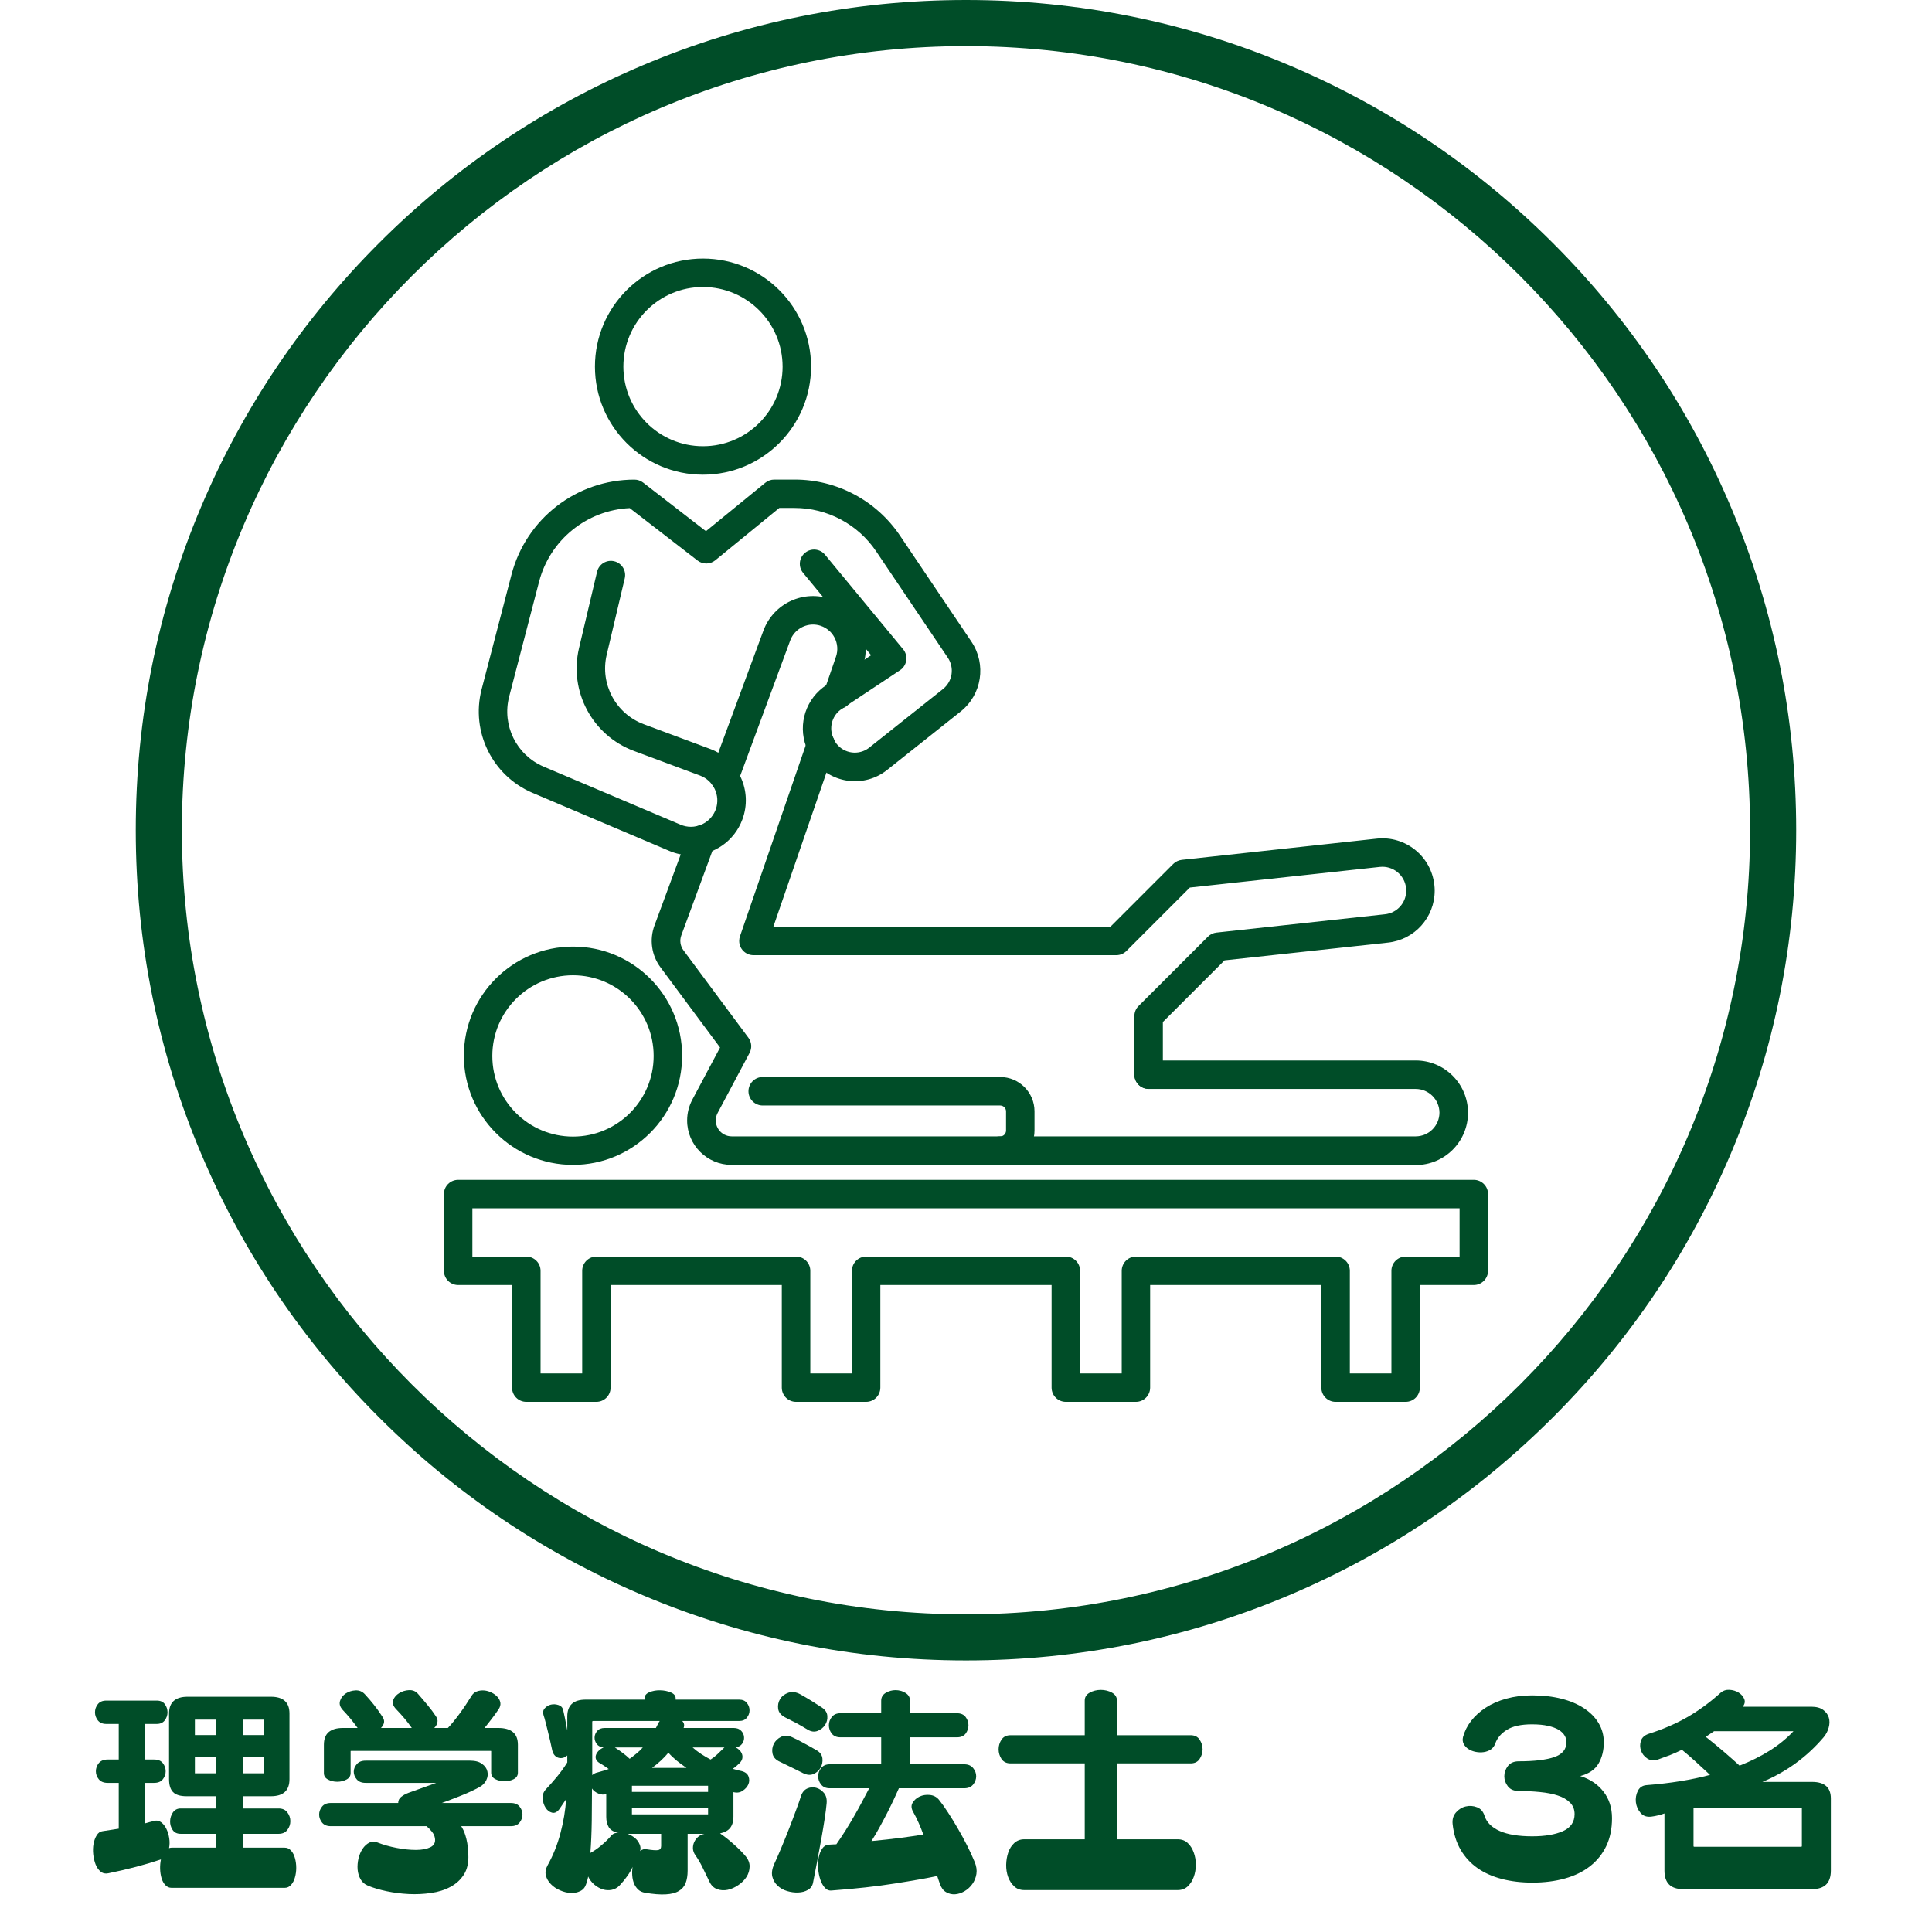
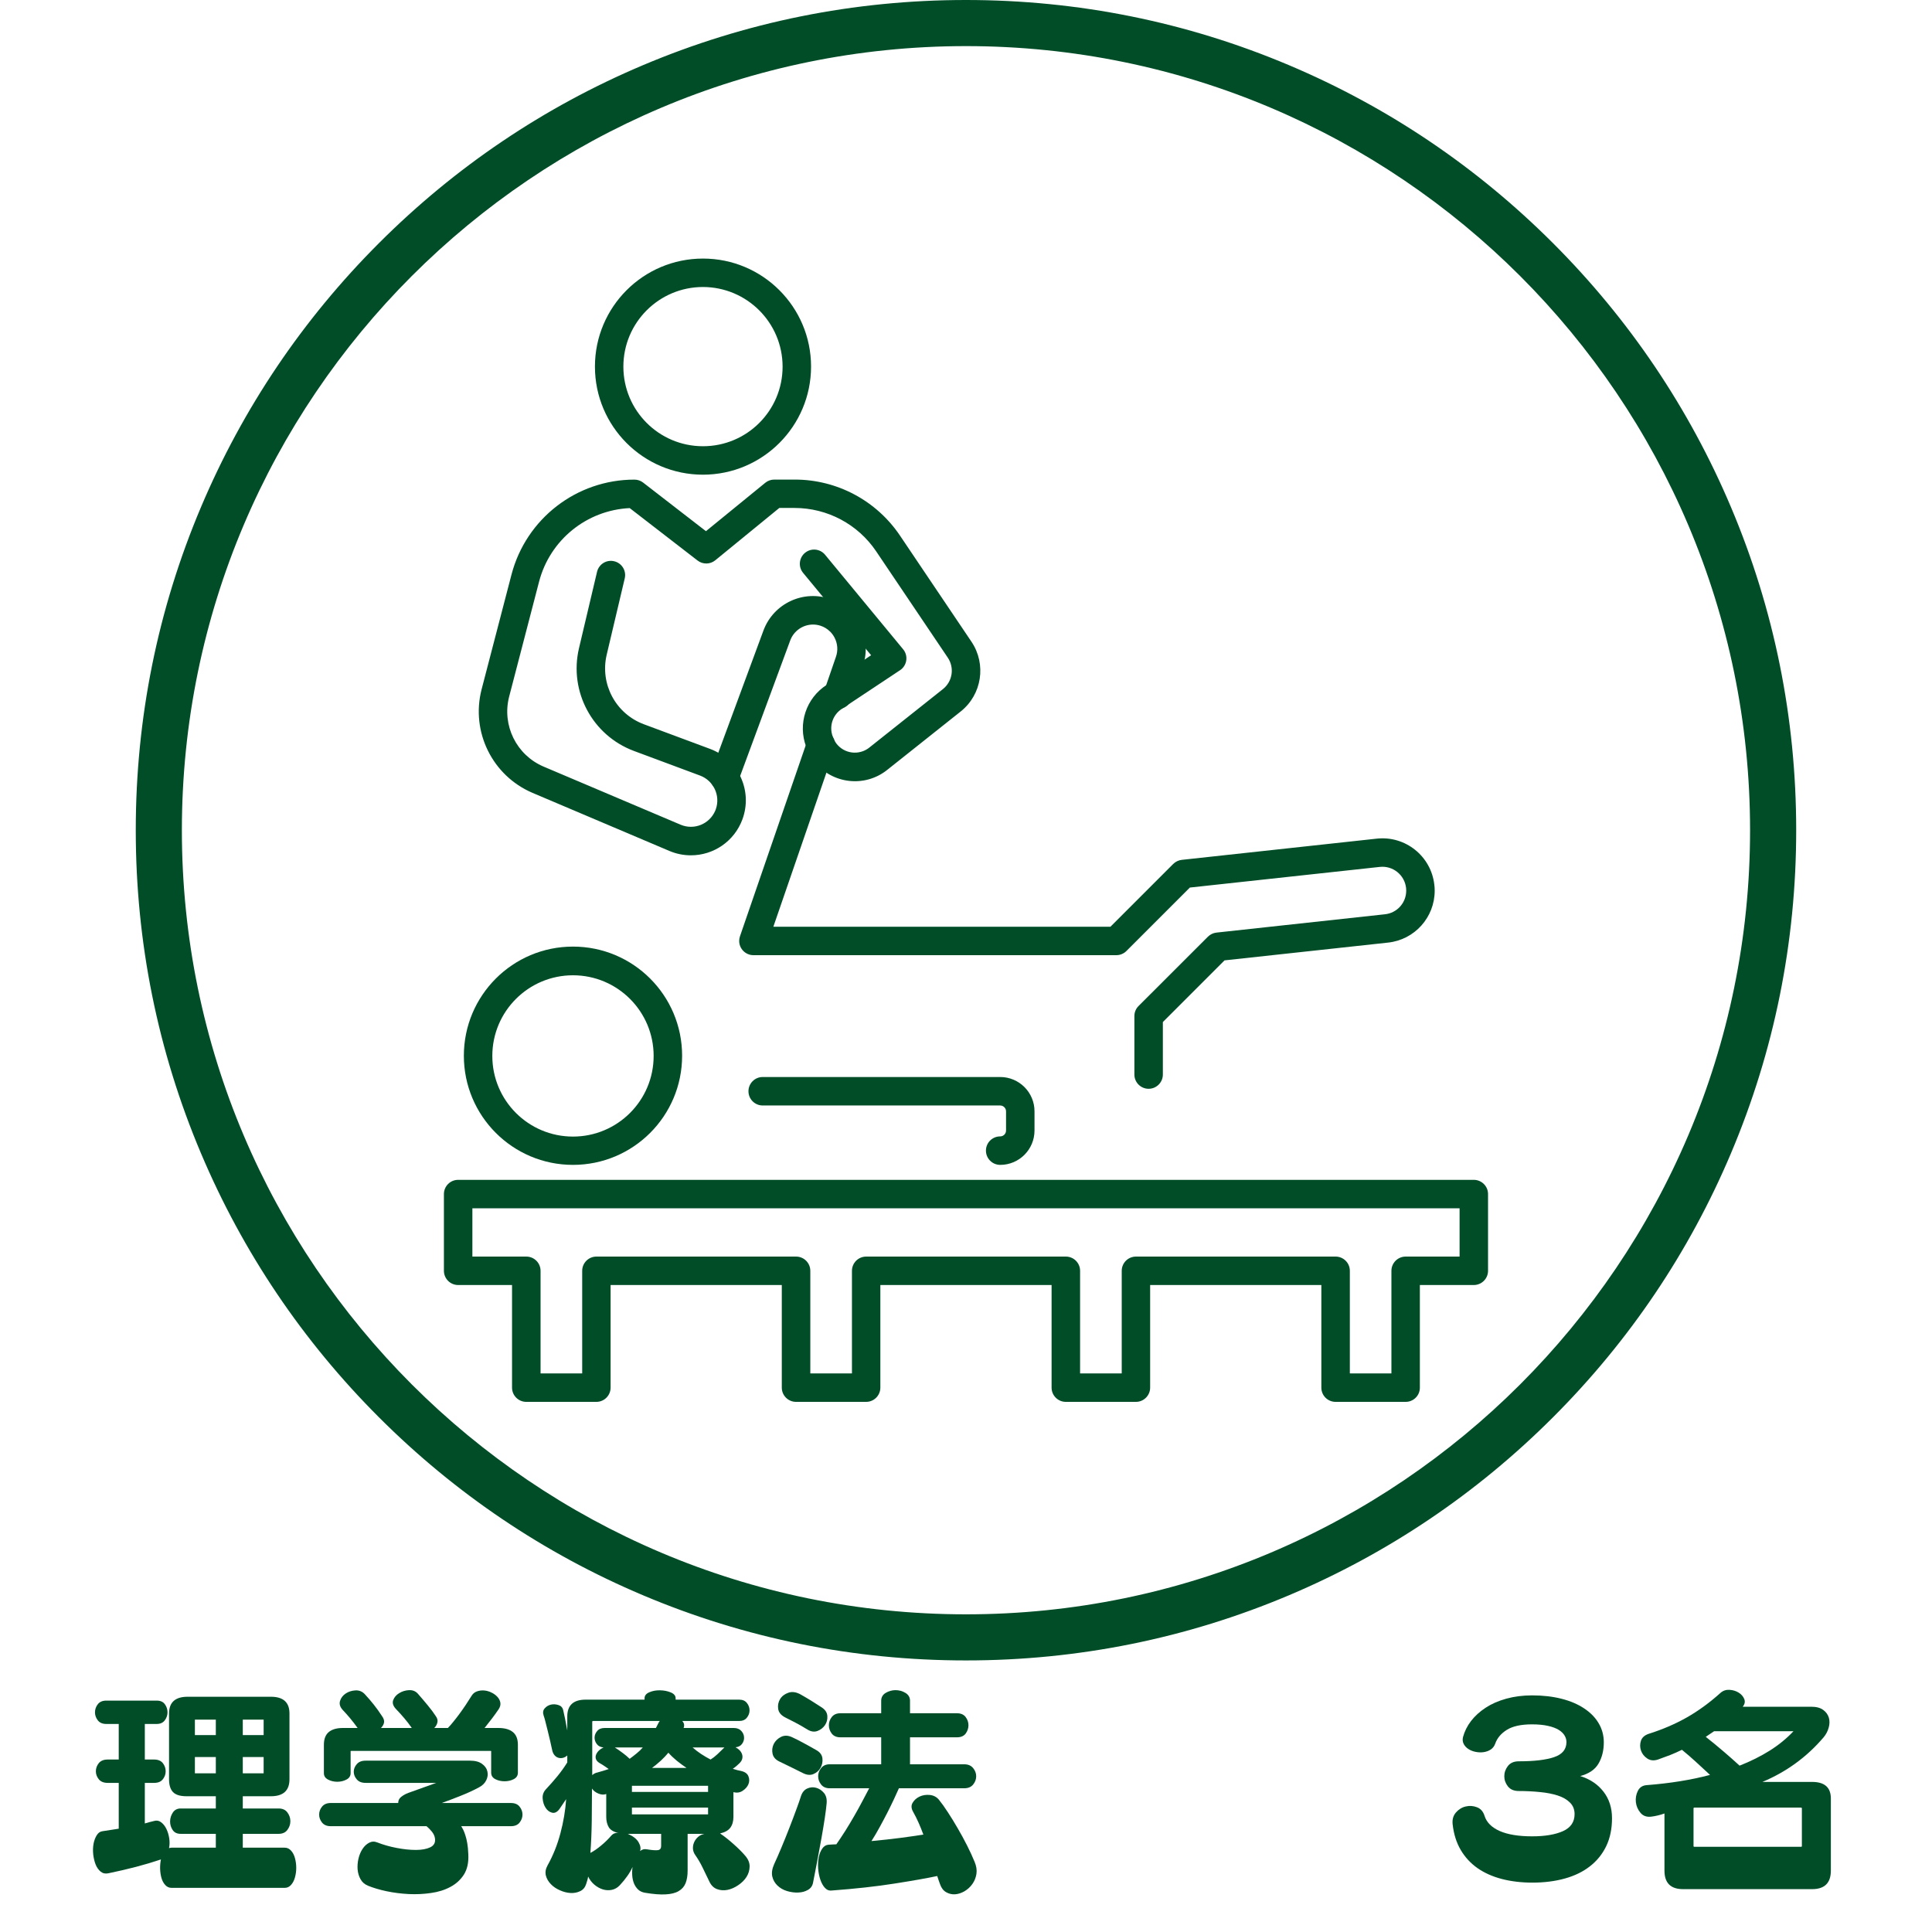
<svg xmlns="http://www.w3.org/2000/svg" width="500" zoomAndPan="magnify" viewBox="0 0 375 375" height="500" preserveAspectRatio="xMidYMid meet" version="1.0">
  <defs>
    <g />
    <clipPath id="4cc4caa3e2">
      <path d="M 26.352 0 L 348.852 0 L 348.852 322.5 L 26.352 322.5 Z M 26.352 0 " clip-rule="nonzero" />
    </clipPath>
  </defs>
  <g clip-path="url(#4cc4caa3e2)">
    <path fill="#004d28" d="M 187.496 322.289 C 165.738 322.289 144.641 318.027 124.77 309.625 C 105.574 301.512 88.348 289.891 73.547 275.09 C 58.75 260.293 47.129 243.059 39.016 223.871 C 30.613 204 26.352 182.898 26.352 161.145 C 26.352 139.391 30.613 118.289 39.016 98.418 C 47.129 79.227 58.75 61.996 73.547 47.199 C 88.348 32.398 105.582 20.777 124.77 12.664 C 144.641 4.262 165.738 0 187.496 0 C 209.25 0 230.348 4.262 250.223 12.664 C 269.414 20.777 286.641 32.398 301.441 47.199 C 316.238 61.996 327.859 79.23 335.973 98.418 C 344.379 118.289 348.641 139.391 348.641 161.145 C 348.641 182.898 344.379 204 335.973 223.871 C 327.859 243.062 316.238 260.293 301.441 275.09 C 286.641 289.891 269.406 301.512 250.223 309.625 C 230.348 318.027 209.25 322.289 187.496 322.289 Z M 187.496 8.949 C 103.574 8.949 35.301 77.223 35.301 161.145 C 35.301 245.066 103.574 313.34 187.496 313.34 C 271.414 313.34 339.688 245.066 339.688 161.145 C 339.688 77.223 271.414 8.949 187.496 8.949 Z M 187.496 8.949 " fill-opacity="1" fill-rule="nonzero" />
  </g>
  <path fill="#004d28" d="M 136.449 92.137 C 124.867 92.137 115.477 82.742 115.477 71.16 C 115.477 59.578 124.867 50.188 136.449 50.188 C 148.031 50.188 157.426 59.578 157.426 71.16 C 157.414 82.742 148.027 92.125 136.449 92.137 Z M 136.449 55.707 C 127.914 55.707 120.996 62.625 120.996 71.16 C 120.996 79.699 127.914 86.613 136.449 86.613 C 144.988 86.613 151.902 79.699 151.902 71.16 C 151.891 62.633 144.98 55.723 136.449 55.707 Z M 136.449 55.707 " fill-opacity="1" fill-rule="nonzero" />
  <path fill="#004d28" d="M 134.082 166.016 C 132.66 166.016 131.25 165.727 129.941 165.172 L 103.316 153.875 C 95.555 150.539 91.375 142.047 93.465 133.855 L 99.285 111.512 C 102.125 100.664 111.922 93.094 123.137 93.094 C 123.746 93.094 124.348 93.293 124.824 93.664 L 137.023 103.102 L 148.535 93.711 C 149.027 93.305 149.652 93.086 150.285 93.086 L 154.254 93.086 C 162.449 93.078 170.113 97.16 174.691 103.965 L 188.582 124.59 C 191.484 128.945 190.586 134.801 186.5 138.074 L 172.18 149.457 C 167.836 152.906 161.523 152.176 158.078 147.832 C 157.445 147.027 156.926 146.133 156.562 145.168 L 156.48 144.953 C 154.801 140.512 156.461 135.492 160.465 132.934 L 169.082 127.18 L 155.883 111.195 C 154.906 110.02 155.078 108.273 156.254 107.305 C 157.43 106.332 159.176 106.5 160.145 107.676 L 175.301 126.027 C 176.27 127.203 176.105 128.945 174.93 129.918 C 174.855 129.98 174.777 130.035 174.699 130.086 L 163.48 137.531 L 163.438 137.566 C 161.629 138.715 160.879 140.969 161.637 142.973 L 161.711 143.188 C 162.598 145.516 165.199 146.68 167.527 145.793 C 167.961 145.629 168.363 145.395 168.73 145.105 L 183.051 133.73 C 184.887 132.25 185.285 129.613 183.969 127.656 L 170.078 107.035 C 166.527 101.754 160.586 98.594 154.219 98.594 L 151.262 98.594 L 138.832 108.754 C 137.836 109.566 136.414 109.586 135.395 108.797 L 122.227 98.621 C 113.871 99.023 106.746 104.801 104.637 112.891 L 98.816 135.25 C 97.406 140.789 100.23 146.527 105.473 148.781 L 132.102 160.074 C 134.715 161.184 137.723 159.961 138.832 157.348 C 138.867 157.254 138.906 157.152 138.945 157.059 C 139.863 154.422 138.508 151.531 135.898 150.543 L 123.035 145.754 C 114.98 142.746 110.41 134.211 112.379 125.832 L 115.887 110.988 C 116.238 109.504 117.723 108.582 119.211 108.938 C 120.695 109.289 121.613 110.773 121.262 112.262 L 117.754 127.102 C 116.426 132.77 119.512 138.539 124.965 140.574 L 137.809 145.355 C 143.332 147.402 146.145 153.527 144.098 159.047 C 142.551 163.246 138.555 166.027 134.082 166.016 Z M 134.082 166.016 " fill-opacity="1" fill-rule="nonzero" />
-   <path fill="#004d28" d="M 140.605 153.641 C 140.277 153.641 139.949 153.586 139.648 153.465 C 138.219 152.938 137.488 151.352 138.012 149.922 L 148.184 122.387 C 150.148 117.082 156.047 114.367 161.352 116.332 C 162.656 116.816 163.852 117.559 164.859 118.516 L 164.922 118.574 C 165.652 119.285 166.27 120.102 166.766 120.996 L 166.809 121.074 C 168.168 123.598 168.41 126.566 167.484 129.273 L 165.273 135.688 C 164.82 137.145 163.266 137.953 161.812 137.5 C 160.359 137.047 159.547 135.492 160 134.039 C 160.012 133.988 160.031 133.938 160.051 133.887 L 162.258 127.48 C 162.688 126.254 162.586 124.898 161.977 123.746 L 161.949 123.699 C 161.738 123.301 161.465 122.938 161.152 122.613 L 161.074 122.551 C 160.559 122.043 159.922 121.664 159.23 121.445 C 158.773 121.301 158.293 121.223 157.809 121.223 C 155.832 121.23 154.07 122.457 153.383 124.309 L 143.211 151.836 C 142.809 152.918 141.77 153.641 140.605 153.641 Z M 140.605 153.641 " fill-opacity="1" fill-rule="nonzero" />
+   <path fill="#004d28" d="M 140.605 153.641 C 140.277 153.641 139.949 153.586 139.648 153.465 C 138.219 152.938 137.488 151.352 138.012 149.922 L 148.184 122.387 C 150.148 117.082 156.047 114.367 161.352 116.332 L 164.922 118.574 C 165.652 119.285 166.27 120.102 166.766 120.996 L 166.809 121.074 C 168.168 123.598 168.41 126.566 167.484 129.273 L 165.273 135.688 C 164.82 137.145 163.266 137.953 161.812 137.5 C 160.359 137.047 159.547 135.492 160 134.039 C 160.012 133.988 160.031 133.938 160.051 133.887 L 162.258 127.48 C 162.688 126.254 162.586 124.898 161.977 123.746 L 161.949 123.699 C 161.738 123.301 161.465 122.938 161.152 122.613 L 161.074 122.551 C 160.559 122.043 159.922 121.664 159.23 121.445 C 158.773 121.301 158.293 121.223 157.809 121.223 C 155.832 121.23 154.07 122.457 153.383 124.309 L 143.211 151.836 C 142.809 152.918 141.77 153.641 140.605 153.641 Z M 140.605 153.641 " fill-opacity="1" fill-rule="nonzero" />
  <path fill="#004d28" d="M 194.137 226.102 C 192.613 226.102 191.371 224.867 191.371 223.336 C 191.371 221.805 192.605 220.574 194.137 220.574 C 194.766 220.574 195.27 220.062 195.273 219.434 L 195.273 215.715 C 195.273 215.082 194.766 214.582 194.137 214.574 L 148.039 214.574 C 146.516 214.574 145.277 213.34 145.277 211.812 C 145.277 210.289 146.508 209.047 148.039 209.047 L 194.137 209.047 C 197.812 209.047 200.797 212.031 200.797 215.707 L 200.797 219.426 C 200.797 223.117 197.816 226.102 194.137 226.102 Z M 194.137 226.102 " fill-opacity="1" fill-rule="nonzero" />
  <path fill="#004d28" d="M 111.215 226.102 C 99.52 226.102 90.035 216.621 90.035 204.918 C 90.035 193.223 99.512 183.734 111.215 183.734 C 122.918 183.734 132.398 193.215 132.398 204.918 C 132.398 216.621 122.91 226.102 111.215 226.102 Z M 111.215 189.301 C 102.574 189.301 95.559 196.309 95.559 204.957 C 95.559 213.605 102.566 220.609 111.215 220.609 C 119.859 220.609 126.871 213.605 126.871 204.957 C 126.871 196.312 119.859 189.301 111.215 189.301 Z M 111.215 189.301 " fill-opacity="1" fill-rule="nonzero" />
  <path fill="#004d28" d="M 222.945 211.332 C 221.422 211.332 220.184 210.098 220.184 208.57 L 220.184 197.215 C 220.184 196.484 220.473 195.777 220.996 195.262 L 234.461 181.809 C 234.906 181.363 235.492 181.086 236.113 181.016 L 268.805 177.461 C 271.156 177.223 272.945 175.246 272.945 172.879 C 272.945 172.715 272.938 172.543 272.922 172.379 C 272.648 169.836 270.371 167.992 267.828 168.266 L 230.953 172.273 L 218.641 184.586 C 218.125 185.102 217.418 185.398 216.688 185.398 L 146.238 185.398 C 144.715 185.398 143.477 184.156 143.477 182.633 C 143.477 182.332 143.527 182.023 143.625 181.742 L 156.73 143.676 C 157.23 142.234 158.797 141.469 160.246 141.965 C 161.688 142.461 162.453 144.027 161.957 145.477 L 150.105 179.883 L 215.531 179.883 L 227.723 167.691 C 228.172 167.25 228.758 166.969 229.379 166.898 L 267.223 162.781 C 272.781 162.172 277.785 166.18 278.402 171.738 C 278.402 171.75 278.402 171.762 278.41 171.777 C 278.453 172.148 278.473 172.512 278.473 172.883 C 278.473 178.066 274.57 182.406 269.422 182.957 L 237.684 186.406 L 225.711 198.379 L 225.711 208.57 C 225.711 210.094 224.469 211.332 222.945 211.332 Z M 222.945 211.332 " fill-opacity="1" fill-rule="nonzero" />
-   <path fill="#004d28" d="M 274.789 226.102 L 142.004 226.102 C 137.242 226.105 133.379 222.246 133.371 217.488 C 133.371 216.07 133.719 214.68 134.387 213.43 L 139.762 203.324 L 128.199 187.758 C 126.453 185.422 126.02 182.359 127.039 179.625 L 133.535 162.031 C 134.066 160.602 135.652 159.867 137.086 160.395 C 138.523 160.926 139.25 162.512 138.723 163.945 L 132.246 181.547 C 131.879 182.527 132.039 183.629 132.668 184.465 L 145.27 201.43 C 145.906 202.285 145.992 203.434 145.488 204.371 L 139.297 216.016 C 138.492 217.52 139.059 219.395 140.566 220.203 C 141.02 220.441 141.523 220.566 142.035 220.566 L 274.797 220.566 C 277.332 220.555 279.383 218.5 279.398 215.965 C 279.383 213.43 277.332 211.375 274.797 211.363 L 222.953 211.363 C 221.43 211.363 220.188 210.129 220.188 208.602 C 220.188 207.07 221.422 205.836 222.953 205.836 L 274.797 205.836 C 280.398 205.836 284.941 210.383 284.941 215.984 C 284.941 221.586 280.398 226.133 274.797 226.133 L 274.797 226.102 Z M 274.789 226.102 " fill-opacity="1" fill-rule="nonzero" />
  <path fill="#004d28" d="M 272.84 272.102 L 259.234 272.102 C 257.711 272.102 256.473 270.867 256.473 269.34 L 256.473 249.422 L 223.242 249.422 L 223.242 269.34 C 223.242 270.859 222.008 272.102 220.48 272.102 L 206.875 272.102 C 205.352 272.102 204.113 270.867 204.113 269.34 L 204.113 249.422 L 170.875 249.422 L 170.875 269.34 C 170.875 270.859 169.645 272.102 168.113 272.102 L 154.512 272.102 C 152.988 272.102 151.746 270.867 151.746 269.34 L 151.746 249.422 L 118.516 249.422 L 118.516 269.34 C 118.516 270.859 117.285 272.102 115.754 272.102 L 102.152 272.102 C 100.629 272.102 99.387 270.867 99.387 269.34 L 99.387 249.422 L 88.926 249.422 C 87.402 249.422 86.164 248.188 86.164 246.656 L 86.164 231.77 C 86.164 230.246 87.395 229.008 88.926 229.008 L 286.062 229.008 C 287.586 229.008 288.828 230.242 288.828 231.77 L 288.828 246.656 C 288.828 248.18 287.594 249.422 286.062 249.422 L 275.594 249.422 L 275.594 269.34 C 275.602 270.867 274.363 272.102 272.84 272.102 Z M 261.992 266.582 L 270.074 266.582 L 270.074 246.664 C 270.074 245.141 271.309 243.902 272.84 243.902 L 283.305 243.902 L 283.305 234.535 L 91.688 234.535 L 91.688 243.902 L 102.156 243.902 C 103.68 243.902 104.922 245.137 104.922 246.664 L 104.922 266.582 L 113.004 266.582 L 113.004 246.664 C 113.004 245.141 114.238 243.902 115.766 243.902 L 154.516 243.902 C 156.039 243.902 157.281 245.137 157.281 246.664 L 157.281 266.582 L 165.363 266.582 L 165.363 246.664 C 165.363 245.141 166.598 243.902 168.125 243.902 L 206.883 243.902 C 208.406 243.902 209.645 245.137 209.645 246.664 L 209.645 266.582 L 217.727 266.582 L 217.727 246.664 C 217.727 245.141 218.961 243.902 220.492 243.902 L 259.242 243.902 C 260.766 243.902 262.004 245.137 262.004 246.664 L 262.004 266.582 Z M 261.992 266.582 " fill-opacity="1" fill-rule="nonzero" />
  <g fill="#004d28" fill-opacity="1">
    <g transform="translate(15.703, 364.4)">
      <g>
        <path d="M 40.484 -19.047 C 40.484 -16.848 39.281 -15.75 36.875 -15.75 L 31.422 -15.75 L 31.422 -13.375 L 38.375 -13.375 C 39.133 -13.375 39.703 -13.117 40.078 -12.609 C 40.461 -12.098 40.656 -11.531 40.656 -10.906 C 40.656 -10.289 40.461 -9.727 40.078 -9.219 C 39.703 -8.707 39.133 -8.453 38.375 -8.453 L 31.422 -8.453 L 31.422 -5.766 L 39.562 -5.766 C 40.051 -5.766 40.461 -5.57 40.797 -5.188 C 41.141 -4.812 41.391 -4.328 41.547 -3.734 C 41.711 -3.148 41.797 -2.52 41.797 -1.844 C 41.797 -1.195 41.711 -0.582 41.547 0 C 41.391 0.582 41.141 1.066 40.797 1.453 C 40.461 1.836 40.051 2.031 39.562 2.031 L 17.594 2.031 C 17.125 2.031 16.723 1.852 16.391 1.5 C 16.055 1.145 15.805 0.688 15.641 0.125 C 15.484 -0.426 15.395 -1.023 15.375 -1.672 C 15.363 -2.316 15.414 -2.914 15.531 -3.469 L 15.484 -3.469 C 12.555 -2.477 9.172 -1.586 5.328 -0.797 C 4.766 -0.672 4.27 -0.773 3.844 -1.109 C 3.426 -1.453 3.098 -1.914 2.859 -2.5 C 2.629 -3.094 2.473 -3.75 2.391 -4.469 C 2.316 -5.188 2.336 -5.867 2.453 -6.516 C 2.578 -7.16 2.785 -7.719 3.078 -8.188 C 3.367 -8.656 3.75 -8.914 4.219 -8.969 C 4.812 -9.062 5.352 -9.145 5.844 -9.219 C 6.344 -9.289 6.844 -9.367 7.344 -9.453 L 7.344 -18.344 L 5.188 -18.344 C 4.426 -18.344 3.852 -18.578 3.469 -19.047 C 3.094 -19.516 2.906 -20.031 2.906 -20.594 C 2.906 -21.176 3.094 -21.703 3.469 -22.172 C 3.852 -22.641 4.426 -22.875 5.188 -22.875 L 7.344 -22.875 L 7.344 -29.781 L 4.922 -29.781 C 4.191 -29.781 3.645 -30.016 3.281 -30.484 C 2.914 -30.961 2.734 -31.477 2.734 -32.031 C 2.734 -32.613 2.914 -33.141 3.281 -33.609 C 3.645 -34.078 4.191 -34.312 4.922 -34.312 L 14.734 -34.312 C 15.441 -34.312 15.961 -34.078 16.297 -33.609 C 16.641 -33.141 16.812 -32.613 16.812 -32.031 C 16.812 -31.477 16.633 -30.961 16.281 -30.484 C 15.926 -30.016 15.41 -29.781 14.734 -29.781 L 12.406 -29.781 L 12.406 -22.875 L 14.219 -22.875 C 14.977 -22.875 15.539 -22.641 15.906 -22.172 C 16.27 -21.703 16.453 -21.176 16.453 -20.594 C 16.453 -20.031 16.27 -19.516 15.906 -19.047 C 15.539 -18.578 14.977 -18.344 14.219 -18.344 L 12.406 -18.344 L 12.406 -10.469 C 12.695 -10.562 12.988 -10.645 13.281 -10.719 C 13.582 -10.789 13.895 -10.867 14.219 -10.953 C 14.707 -11.098 15.156 -11.016 15.562 -10.703 C 15.977 -10.398 16.316 -9.977 16.578 -9.438 C 16.848 -8.895 17.035 -8.285 17.141 -7.609 C 17.242 -6.93 17.234 -6.285 17.109 -5.672 C 17.285 -5.734 17.445 -5.766 17.594 -5.766 L 26.188 -5.766 L 26.188 -8.453 L 19.359 -8.453 C 18.648 -8.453 18.129 -8.707 17.797 -9.219 C 17.461 -9.727 17.301 -10.289 17.312 -10.906 C 17.332 -11.531 17.516 -12.098 17.859 -12.609 C 18.211 -13.117 18.711 -13.375 19.359 -13.375 L 26.188 -13.375 L 26.188 -15.75 L 20.5 -15.75 C 19.27 -15.75 18.395 -16.02 17.875 -16.562 C 17.363 -17.102 17.109 -17.93 17.109 -19.047 L 17.109 -31.812 C 17.109 -33.977 18.312 -35.062 20.719 -35.062 L 36.875 -35.062 C 39.281 -35.062 40.484 -33.977 40.484 -31.812 Z M 35.469 -30.625 L 31.422 -30.625 L 31.422 -27.625 L 35.469 -27.625 Z M 26.188 -30.625 L 22.125 -30.625 L 22.125 -27.625 L 26.188 -27.625 Z M 35.469 -23.359 L 31.422 -23.359 L 31.422 -20.203 L 35.469 -20.203 Z M 26.188 -23.359 L 22.125 -23.359 L 22.125 -20.203 L 26.188 -20.203 Z M 26.188 -23.359 " />
      </g>
    </g>
  </g>
  <g fill="#004d28" fill-opacity="1">
    <g transform="translate(59.695, 364.4)">
      <g>
        <path d="M 40.828 -20.328 C 40.828 -19.766 40.555 -19.344 40.016 -19.062 C 39.473 -18.789 38.879 -18.656 38.234 -18.656 C 37.586 -18.656 36.992 -18.789 36.453 -19.062 C 35.91 -19.344 35.641 -19.766 35.641 -20.328 L 35.641 -24.516 C 35.641 -24.535 35.598 -24.547 35.516 -24.547 L 8.484 -24.547 C 8.398 -24.547 8.359 -24.535 8.359 -24.516 L 8.359 -20.234 C 8.359 -19.68 8.086 -19.266 7.547 -18.984 C 7.004 -18.703 6.41 -18.562 5.766 -18.562 C 5.117 -18.562 4.523 -18.703 3.984 -18.984 C 3.441 -19.266 3.172 -19.68 3.172 -20.234 L 3.172 -25.734 C 3.172 -26.848 3.484 -27.672 4.109 -28.203 C 4.742 -28.734 5.66 -29 6.859 -29 L 9.719 -29 C 9.219 -29.695 8.727 -30.332 8.25 -30.906 C 7.77 -31.477 7.289 -32.016 6.812 -32.516 C 6.289 -33.098 6.125 -33.68 6.312 -34.266 C 6.5 -34.859 6.867 -35.336 7.422 -35.703 C 7.984 -36.066 8.617 -36.266 9.328 -36.297 C 10.035 -36.328 10.633 -36.078 11.125 -35.547 C 11.77 -34.848 12.348 -34.176 12.859 -33.531 C 13.379 -32.883 13.914 -32.133 14.469 -31.281 C 14.789 -30.844 14.914 -30.43 14.844 -30.047 C 14.77 -29.672 14.57 -29.32 14.25 -29 L 20.234 -29 C 19.766 -29.676 19.281 -30.305 18.781 -30.891 C 18.289 -31.473 17.75 -32.07 17.156 -32.688 C 16.602 -33.281 16.426 -33.852 16.625 -34.406 C 16.832 -34.969 17.223 -35.422 17.797 -35.766 C 18.367 -36.117 19.004 -36.312 19.703 -36.344 C 20.41 -36.375 20.984 -36.141 21.422 -35.641 C 22.047 -34.93 22.672 -34.195 23.297 -33.438 C 23.93 -32.676 24.469 -31.957 24.906 -31.281 C 25.195 -30.875 25.297 -30.473 25.203 -30.078 C 25.117 -29.68 24.914 -29.32 24.594 -29 L 27.234 -29 C 27.555 -29.32 27.906 -29.719 28.281 -30.188 C 28.664 -30.656 29.062 -31.164 29.469 -31.719 C 29.883 -32.281 30.289 -32.859 30.688 -33.453 C 31.082 -34.055 31.457 -34.641 31.812 -35.203 C 32.07 -35.641 32.422 -35.938 32.859 -36.094 C 33.305 -36.258 33.781 -36.32 34.281 -36.281 C 34.781 -36.238 35.254 -36.102 35.703 -35.875 C 36.16 -35.656 36.539 -35.379 36.844 -35.047 C 37.156 -34.711 37.348 -34.336 37.422 -33.922 C 37.492 -33.516 37.383 -33.086 37.094 -32.641 C 36.676 -32.023 36.234 -31.41 35.766 -30.797 C 35.297 -30.18 34.828 -29.582 34.359 -29 L 37.047 -29 C 38.273 -29 39.211 -28.734 39.859 -28.203 C 40.504 -27.672 40.828 -26.848 40.828 -25.734 Z M 29.828 -9.938 C 29.973 -9.707 30.113 -9.453 30.25 -9.172 C 30.383 -8.891 30.516 -8.547 30.641 -8.141 C 30.773 -7.734 30.895 -7.234 31 -6.641 C 31.102 -6.055 31.172 -5.336 31.203 -4.484 C 31.285 -2.898 31.004 -1.594 30.359 -0.562 C 29.711 0.457 28.836 1.258 27.734 1.844 C 26.641 2.438 25.379 2.832 23.953 3.031 C 22.535 3.238 21.094 3.305 19.625 3.234 C 18.156 3.16 16.727 2.977 15.344 2.688 C 13.969 2.395 12.77 2.039 11.75 1.625 C 11.102 1.363 10.617 0.945 10.297 0.375 C 9.973 -0.195 9.781 -0.832 9.719 -1.531 C 9.664 -2.238 9.723 -2.953 9.891 -3.672 C 10.066 -4.391 10.332 -5.016 10.688 -5.547 C 11.039 -6.078 11.469 -6.473 11.969 -6.734 C 12.469 -6.992 12.992 -7.008 13.547 -6.781 C 14.691 -6.332 15.938 -5.977 17.281 -5.719 C 18.633 -5.457 19.883 -5.328 21.031 -5.328 C 22.176 -5.328 23.109 -5.5 23.828 -5.844 C 24.547 -6.195 24.848 -6.77 24.734 -7.562 C 24.672 -8.008 24.484 -8.43 24.172 -8.828 C 23.867 -9.223 23.508 -9.594 23.094 -9.938 L 4.484 -9.938 C 3.754 -9.938 3.195 -10.172 2.812 -10.641 C 2.438 -11.117 2.25 -11.633 2.25 -12.188 C 2.25 -12.75 2.438 -13.266 2.812 -13.734 C 3.195 -14.203 3.754 -14.438 4.484 -14.438 L 17.594 -14.438 C 17.594 -14.938 17.789 -15.336 18.188 -15.641 C 18.582 -15.953 19.047 -16.207 19.578 -16.406 L 24.984 -18.344 L 11.266 -18.344 C 10.504 -18.344 9.93 -18.57 9.547 -19.031 C 9.16 -19.488 8.969 -19.977 8.969 -20.5 C 8.969 -21.031 9.16 -21.52 9.547 -21.969 C 9.93 -22.426 10.504 -22.656 11.266 -22.656 L 31.547 -22.656 C 32.547 -22.656 33.32 -22.445 33.875 -22.031 C 34.438 -21.625 34.781 -21.133 34.906 -20.562 C 35.039 -20 34.969 -19.43 34.688 -18.859 C 34.414 -18.285 33.941 -17.82 33.266 -17.469 C 32.18 -16.883 30.969 -16.328 29.625 -15.797 C 28.289 -15.266 27.098 -14.812 26.047 -14.438 L 39.469 -14.438 C 40.227 -14.438 40.789 -14.203 41.156 -13.734 C 41.531 -13.266 41.719 -12.75 41.719 -12.188 C 41.719 -11.633 41.531 -11.117 41.156 -10.641 C 40.789 -10.172 40.227 -9.938 39.469 -9.938 Z M 29.828 -9.938 " />
      </g>
    </g>
  </g>
  <g fill="#004d28" fill-opacity="1">
    <g transform="translate(103.687, 364.4)">
      <g>
        <path d="M 40.969 -4.188 C 41.551 -3.508 41.832 -2.812 41.812 -2.094 C 41.801 -1.375 41.598 -0.703 41.203 -0.078 C 40.805 0.535 40.27 1.066 39.594 1.516 C 38.926 1.973 38.238 2.273 37.531 2.422 C 36.82 2.566 36.145 2.52 35.5 2.281 C 34.863 2.051 34.367 1.57 34.016 0.844 C 33.516 -0.188 33.066 -1.113 32.672 -1.938 C 32.273 -2.758 31.812 -3.551 31.281 -4.312 C 30.988 -4.719 30.832 -5.148 30.812 -5.609 C 30.801 -6.066 30.883 -6.484 31.062 -6.859 C 31.238 -7.242 31.492 -7.582 31.828 -7.875 C 32.172 -8.164 32.578 -8.359 33.047 -8.453 L 29.781 -8.453 L 29.781 -1.312 C 29.781 -0.352 29.648 0.453 29.391 1.109 C 29.129 1.773 28.68 2.289 28.047 2.656 C 27.422 3.031 26.578 3.242 25.516 3.297 C 24.461 3.359 23.129 3.254 21.516 2.984 C 20.984 2.898 20.539 2.695 20.188 2.375 C 19.844 2.051 19.57 1.656 19.375 1.188 C 19.188 0.719 19.07 0.207 19.031 -0.344 C 18.988 -0.906 19.008 -1.469 19.094 -2.031 C 18.832 -1.438 18.492 -0.848 18.078 -0.266 C 17.672 0.316 17.176 0.922 16.594 1.547 C 16.145 2.016 15.629 2.305 15.047 2.422 C 14.461 2.535 13.883 2.504 13.312 2.328 C 12.738 2.148 12.191 1.844 11.672 1.406 C 11.16 0.969 10.758 0.441 10.469 -0.172 C 10.438 0.148 10.305 0.645 10.078 1.312 C 9.867 1.957 9.484 2.41 8.922 2.672 C 8.367 2.941 7.754 3.062 7.078 3.031 C 6.41 3 5.723 2.828 5.016 2.516 C 4.305 2.211 3.711 1.812 3.234 1.312 C 2.754 0.82 2.43 0.266 2.266 -0.359 C 2.109 -0.992 2.219 -1.648 2.594 -2.328 C 3.676 -4.266 4.508 -6.348 5.094 -8.578 C 5.688 -10.805 6.055 -13.008 6.203 -15.188 C 5.973 -14.863 5.754 -14.539 5.547 -14.219 C 5.336 -13.895 5.117 -13.57 4.891 -13.25 C 4.441 -12.656 3.961 -12.426 3.453 -12.562 C 2.941 -12.695 2.523 -13.02 2.203 -13.531 C 1.879 -14.039 1.691 -14.641 1.641 -15.328 C 1.598 -16.023 1.812 -16.617 2.281 -17.109 C 3.02 -17.898 3.75 -18.727 4.469 -19.594 C 5.188 -20.469 5.836 -21.375 6.422 -22.312 L 6.422 -23.672 C 6.211 -23.461 5.953 -23.312 5.641 -23.219 C 5.336 -23.133 5.039 -23.129 4.75 -23.203 C 4.457 -23.273 4.203 -23.43 3.984 -23.672 C 3.766 -23.91 3.609 -24.219 3.516 -24.594 C 3.398 -25.176 3.258 -25.812 3.094 -26.5 C 2.938 -27.195 2.773 -27.867 2.609 -28.516 C 2.453 -29.16 2.305 -29.738 2.172 -30.25 C 2.047 -30.758 1.938 -31.133 1.844 -31.375 C 1.645 -31.957 1.707 -32.43 2.031 -32.797 C 2.352 -33.172 2.754 -33.414 3.234 -33.531 C 3.711 -33.645 4.203 -33.617 4.703 -33.453 C 5.203 -33.297 5.508 -32.969 5.625 -32.469 C 5.719 -32.094 5.836 -31.547 5.984 -30.828 C 6.129 -30.109 6.273 -29.336 6.422 -28.516 L 6.422 -31.234 C 6.422 -33.41 7.609 -34.5 9.984 -34.5 L 21.422 -34.5 L 21.422 -34.766 C 21.422 -35.285 21.734 -35.676 22.359 -35.938 C 22.992 -36.207 23.688 -36.332 24.438 -36.312 C 25.188 -36.301 25.875 -36.164 26.5 -35.906 C 27.133 -35.645 27.453 -35.266 27.453 -34.766 L 27.453 -34.5 L 39.781 -34.5 C 40.445 -34.5 40.945 -34.285 41.281 -33.859 C 41.625 -33.43 41.797 -32.953 41.797 -32.422 C 41.797 -31.898 41.625 -31.426 41.281 -31 C 40.945 -30.57 40.445 -30.359 39.781 -30.359 L 28.734 -30.359 C 29.109 -29.973 29.195 -29.52 29 -29 L 38.719 -29 C 39.363 -29 39.852 -28.812 40.188 -28.438 C 40.531 -28.07 40.711 -27.66 40.734 -27.203 C 40.766 -26.754 40.641 -26.332 40.359 -25.938 C 40.086 -25.539 39.66 -25.312 39.078 -25.25 C 39.367 -25.102 39.625 -24.922 39.844 -24.703 C 40.062 -24.484 40.223 -24.234 40.328 -23.953 C 40.43 -23.68 40.453 -23.391 40.391 -23.078 C 40.328 -22.766 40.148 -22.461 39.859 -22.172 C 39.68 -21.992 39.484 -21.812 39.266 -21.625 C 39.047 -21.438 38.805 -21.254 38.547 -21.078 C 38.836 -20.984 39.117 -20.898 39.391 -20.828 C 39.672 -20.754 39.945 -20.691 40.219 -20.641 C 40.945 -20.461 41.406 -20.113 41.594 -19.594 C 41.789 -19.082 41.785 -18.578 41.578 -18.078 C 41.367 -17.586 41 -17.164 40.469 -16.812 C 39.945 -16.457 39.348 -16.367 38.672 -16.547 L 38.672 -11.75 C 38.672 -10.895 38.473 -10.195 38.078 -9.656 C 37.68 -9.113 37.016 -8.738 36.078 -8.531 C 36.898 -7.977 37.766 -7.297 38.672 -6.484 C 39.586 -5.68 40.352 -4.914 40.969 -4.188 Z M 11.438 -30.359 C 11.32 -30.359 11.266 -30.301 11.266 -30.188 L 11.266 -19.844 C 11.523 -20.102 11.875 -20.281 12.312 -20.375 C 12.727 -20.488 13.109 -20.598 13.453 -20.703 C 13.805 -20.805 14.145 -20.914 14.469 -21.031 C 14.176 -21.238 13.891 -21.438 13.609 -21.625 C 13.336 -21.812 13.066 -21.977 12.797 -22.125 C 12.391 -22.363 12.129 -22.617 12.016 -22.891 C 11.898 -23.172 11.891 -23.457 11.984 -23.75 C 12.086 -24.051 12.27 -24.332 12.531 -24.594 C 12.801 -24.852 13.113 -25.062 13.469 -25.219 C 12.875 -25.27 12.43 -25.492 12.141 -25.891 C 11.848 -26.285 11.707 -26.711 11.719 -27.172 C 11.738 -27.629 11.91 -28.047 12.234 -28.422 C 12.555 -28.805 13.039 -29 13.688 -29 L 23.625 -29 C 23.77 -29.258 23.895 -29.504 24 -29.734 C 24.102 -29.973 24.227 -30.18 24.375 -30.359 Z M 15.656 -25.219 C 16.156 -24.895 16.656 -24.547 17.156 -24.172 C 17.656 -23.805 18.113 -23.422 18.531 -23.016 C 18.969 -23.336 19.41 -23.68 19.859 -24.047 C 20.316 -24.41 20.723 -24.801 21.078 -25.219 Z M 30.75 -25.219 C 31.281 -24.75 31.836 -24.32 32.422 -23.938 C 33.016 -23.551 33.617 -23.195 34.234 -22.875 C 34.672 -23.145 35.109 -23.484 35.547 -23.891 C 35.992 -24.305 36.453 -24.75 36.922 -25.219 Z M 29.562 -21.25 C 28.914 -21.688 28.273 -22.16 27.641 -22.672 C 27.016 -23.191 26.484 -23.703 26.047 -24.203 C 25.641 -23.703 25.148 -23.188 24.578 -22.656 C 24.004 -22.133 23.438 -21.664 22.875 -21.25 Z M 33.75 -17.781 L 18.969 -17.781 L 18.969 -16.594 L 33.75 -16.594 Z M 33.75 -13.547 L 18.969 -13.547 L 18.969 -12.234 L 33.75 -12.234 Z M 16.5 -8.578 C 15.5 -8.785 14.828 -9.164 14.484 -9.719 C 14.148 -10.281 13.984 -10.957 13.984 -11.75 L 13.984 -16.188 C 13.547 -16.008 13.039 -16.035 12.469 -16.266 C 11.895 -16.504 11.477 -16.832 11.219 -17.25 C 11.219 -15.281 11.203 -13.18 11.172 -10.953 C 11.141 -8.723 11.051 -6.656 10.906 -4.75 C 11.582 -5.102 12.285 -5.586 13.016 -6.203 C 13.754 -6.816 14.398 -7.445 14.953 -8.094 C 15.367 -8.562 15.883 -8.723 16.5 -8.578 Z M 24.641 -8.453 L 18.172 -8.453 C 19.203 -8.004 19.898 -7.457 20.266 -6.812 C 20.629 -6.176 20.723 -5.609 20.547 -5.109 C 20.953 -5.43 21.379 -5.547 21.828 -5.453 C 22.941 -5.273 23.688 -5.223 24.062 -5.297 C 24.445 -5.367 24.641 -5.641 24.641 -6.109 Z M 24.641 -8.453 " />
      </g>
    </g>
  </g>
  <g fill="#004d28" fill-opacity="1">
    <g transform="translate(147.68, 364.4)">
      <g>
        <path d="M 11.875 -32.953 C 12.52 -32.516 12.863 -31.973 12.906 -31.328 C 12.957 -30.68 12.805 -30.094 12.453 -29.562 C 12.098 -29.039 11.613 -28.66 11 -28.422 C 10.383 -28.191 9.738 -28.281 9.062 -28.688 C 8.207 -29.219 7.426 -29.664 6.719 -30.031 C 6.02 -30.395 5.348 -30.738 4.703 -31.062 C 3.91 -31.477 3.461 -32.031 3.359 -32.719 C 3.266 -33.406 3.391 -34.035 3.734 -34.609 C 4.086 -35.18 4.625 -35.594 5.344 -35.844 C 6.062 -36.094 6.848 -35.984 7.703 -35.516 C 9.023 -34.773 10.414 -33.922 11.875 -32.953 Z M 10.875 -24.641 C 11.52 -24.254 11.879 -23.738 11.953 -23.094 C 12.023 -22.445 11.906 -21.844 11.594 -21.281 C 11.281 -20.727 10.82 -20.32 10.219 -20.062 C 9.625 -19.801 8.945 -19.859 8.188 -20.234 C 7.363 -20.648 6.578 -21.039 5.828 -21.406 C 5.078 -21.77 4.367 -22.113 3.703 -22.438 C 2.91 -22.789 2.438 -23.301 2.281 -23.969 C 2.133 -24.645 2.207 -25.285 2.5 -25.891 C 2.801 -26.492 3.281 -26.957 3.938 -27.281 C 4.594 -27.602 5.316 -27.57 6.109 -27.188 C 6.816 -26.863 7.555 -26.488 8.328 -26.062 C 9.109 -25.645 9.957 -25.172 10.875 -24.641 Z M 41.484 -3.031 C 41.836 -2.207 41.957 -1.422 41.844 -0.672 C 41.727 0.066 41.461 0.723 41.047 1.297 C 40.641 1.867 40.133 2.332 39.531 2.688 C 38.926 3.039 38.316 3.238 37.703 3.281 C 37.086 3.32 36.508 3.188 35.969 2.875 C 35.426 2.57 35.023 2.039 34.766 1.281 C 34.672 1.008 34.578 0.742 34.484 0.484 C 34.398 0.223 34.316 -0.023 34.234 -0.266 C 32.297 0.148 29.555 0.633 26.016 1.188 C 22.484 1.75 18.398 2.203 13.766 2.547 C 13.242 2.609 12.797 2.43 12.422 2.016 C 12.055 1.609 11.766 1.082 11.547 0.438 C 11.328 -0.207 11.188 -0.914 11.125 -1.688 C 11.07 -2.469 11.109 -3.195 11.234 -3.875 C 11.367 -4.551 11.598 -5.125 11.922 -5.594 C 12.242 -6.062 12.656 -6.312 13.156 -6.344 C 13.414 -6.363 13.672 -6.379 13.922 -6.391 C 14.172 -6.41 14.414 -6.422 14.656 -6.422 C 15.207 -7.211 15.785 -8.082 16.391 -9.031 C 16.992 -9.988 17.57 -10.953 18.125 -11.922 C 18.688 -12.891 19.211 -13.844 19.703 -14.781 C 20.203 -15.719 20.645 -16.555 21.031 -17.297 L 13.375 -17.297 C 12.645 -17.297 12.086 -17.535 11.703 -18.016 C 11.316 -18.504 11.125 -19.039 11.125 -19.625 C 11.125 -20.207 11.316 -20.738 11.703 -21.219 C 12.086 -21.707 12.645 -21.953 13.375 -21.953 L 23.359 -21.953 L 23.359 -27.188 L 15.438 -27.188 C 14.707 -27.188 14.148 -27.426 13.766 -27.906 C 13.391 -28.395 13.203 -28.938 13.203 -29.531 C 13.203 -30.113 13.391 -30.645 13.766 -31.125 C 14.148 -31.613 14.707 -31.859 15.438 -31.859 L 23.359 -31.859 L 23.359 -34.281 C 23.359 -34.945 23.648 -35.457 24.234 -35.812 C 24.828 -36.164 25.461 -36.344 26.141 -36.344 C 26.836 -36.344 27.477 -36.164 28.062 -35.812 C 28.656 -35.457 28.953 -34.945 28.953 -34.281 L 28.953 -31.859 L 38.062 -31.859 C 38.82 -31.859 39.383 -31.613 39.75 -31.125 C 40.113 -30.645 40.297 -30.113 40.297 -29.531 C 40.297 -28.938 40.113 -28.395 39.75 -27.906 C 39.383 -27.426 38.82 -27.188 38.062 -27.188 L 28.953 -27.188 L 28.953 -21.953 L 39.469 -21.953 C 40.227 -21.953 40.805 -21.707 41.203 -21.219 C 41.598 -20.738 41.797 -20.207 41.797 -19.625 C 41.797 -19.039 41.598 -18.504 41.203 -18.016 C 40.805 -17.535 40.227 -17.297 39.469 -17.297 L 26.797 -17.297 C 26.555 -16.734 26.242 -16.047 25.859 -15.234 C 25.484 -14.43 25.062 -13.566 24.594 -12.641 C 24.125 -11.723 23.625 -10.781 23.094 -9.812 C 22.57 -8.844 22.031 -7.922 21.469 -7.047 C 23.551 -7.242 25.441 -7.453 27.141 -7.672 C 28.848 -7.898 30.316 -8.113 31.547 -8.312 C 31.254 -9.102 30.945 -9.863 30.625 -10.594 C 30.301 -11.332 29.945 -12.039 29.562 -12.719 C 29.188 -13.363 29.148 -13.945 29.453 -14.469 C 29.766 -15 30.219 -15.406 30.812 -15.688 C 31.414 -15.969 32.078 -16.07 32.797 -16 C 33.516 -15.926 34.098 -15.625 34.547 -15.094 C 35.098 -14.414 35.688 -13.594 36.312 -12.625 C 36.945 -11.656 37.578 -10.629 38.203 -9.547 C 38.836 -8.461 39.441 -7.352 40.016 -6.219 C 40.586 -5.094 41.078 -4.031 41.484 -3.031 Z M 12.766 -14.344 C 12.703 -13.613 12.582 -12.66 12.406 -11.484 C 12.227 -10.305 12.016 -9.02 11.766 -7.625 C 11.516 -6.238 11.25 -4.797 10.969 -3.297 C 10.695 -1.805 10.414 -0.352 10.125 1.062 C 10 1.676 9.664 2.133 9.125 2.438 C 8.582 2.75 7.957 2.914 7.25 2.938 C 6.551 2.969 5.832 2.875 5.094 2.656 C 4.363 2.438 3.742 2.082 3.234 1.594 C 2.723 1.113 2.383 0.523 2.219 -0.172 C 2.062 -0.879 2.188 -1.688 2.594 -2.594 C 3.031 -3.531 3.504 -4.613 4.016 -5.844 C 4.535 -7.082 5.035 -8.32 5.516 -9.562 C 6.004 -10.812 6.453 -11.992 6.859 -13.109 C 7.273 -14.223 7.582 -15.102 7.781 -15.75 C 8.02 -16.488 8.426 -16.988 9 -17.25 C 9.57 -17.508 10.148 -17.555 10.734 -17.391 C 11.316 -17.234 11.82 -16.898 12.25 -16.391 C 12.676 -15.879 12.848 -15.195 12.766 -14.344 Z M 12.766 -14.344 " />
      </g>
    </g>
  </g>
  <g fill="#004d28" fill-opacity="1">
    <g transform="translate(191.672, 364.4)">
      <g>
-         <path d="M 25.125 -22.125 L 25.125 -7.391 L 36.922 -7.391 C 37.711 -7.391 38.363 -7.145 38.875 -6.656 C 39.383 -6.176 39.77 -5.566 40.031 -4.828 C 40.301 -4.098 40.438 -3.312 40.438 -2.469 C 40.438 -1.613 40.301 -0.816 40.031 -0.078 C 39.77 0.648 39.383 1.254 38.875 1.734 C 38.363 2.223 37.711 2.469 36.922 2.469 L 7.125 2.469 C 6.332 2.469 5.68 2.223 5.172 1.734 C 4.66 1.254 4.27 0.648 4 -0.078 C 3.738 -0.816 3.613 -1.609 3.625 -2.453 C 3.645 -3.305 3.781 -4.098 4.031 -4.828 C 4.281 -5.566 4.664 -6.176 5.188 -6.656 C 5.719 -7.145 6.363 -7.391 7.125 -7.391 L 18.875 -7.391 L 18.875 -22.125 L 4.484 -22.125 C 3.691 -22.125 3.102 -22.41 2.719 -22.984 C 2.344 -23.555 2.156 -24.18 2.156 -24.859 C 2.156 -25.535 2.344 -26.16 2.719 -26.734 C 3.102 -27.305 3.691 -27.594 4.484 -27.594 L 18.875 -27.594 L 18.875 -34.312 C 18.875 -34.988 19.195 -35.504 19.844 -35.859 C 20.488 -36.211 21.207 -36.391 22 -36.391 C 22.789 -36.391 23.508 -36.211 24.156 -35.859 C 24.801 -35.504 25.125 -34.988 25.125 -34.312 L 25.125 -27.594 L 39.422 -27.594 C 40.211 -27.594 40.797 -27.305 41.172 -26.734 C 41.555 -26.16 41.75 -25.535 41.75 -24.859 C 41.75 -24.18 41.555 -23.555 41.172 -22.984 C 40.797 -22.41 40.211 -22.125 39.422 -22.125 Z M 25.125 -22.125 " />
-       </g>
+         </g>
    </g>
  </g>
  <g fill="#004d28" fill-opacity="1">
    <g transform="translate(235.664, 364.4)">
      <g />
    </g>
  </g>
  <g fill="#004d28" fill-opacity="1">
    <g transform="translate(279.656, 364.4)">
      <g>
        <path d="M 33.234 -11.484 C 33.234 -9.43 32.859 -7.625 32.109 -6.062 C 31.359 -4.508 30.305 -3.207 28.953 -2.156 C 27.609 -1.102 25.984 -0.312 24.078 0.219 C 22.172 0.75 20.07 1.016 17.781 1.016 C 15.645 1.016 13.672 0.781 11.859 0.312 C 10.055 -0.156 8.477 -0.859 7.125 -1.797 C 5.781 -2.742 4.691 -3.926 3.859 -5.344 C 3.023 -6.77 2.504 -8.438 2.297 -10.344 C 2.203 -11.25 2.422 -12.004 2.953 -12.609 C 3.484 -13.211 4.113 -13.598 4.844 -13.766 C 5.582 -13.941 6.312 -13.891 7.031 -13.609 C 7.75 -13.336 8.238 -12.773 8.5 -11.922 C 8.906 -10.66 9.883 -9.688 11.438 -9 C 13 -8.312 15.098 -7.969 17.734 -7.969 C 20.203 -7.969 22.191 -8.301 23.703 -8.969 C 25.211 -9.645 25.969 -10.75 25.969 -12.281 C 25.969 -13.188 25.672 -13.93 25.078 -14.516 C 24.492 -15.109 23.703 -15.566 22.703 -15.891 C 21.711 -16.211 20.562 -16.438 19.25 -16.562 C 17.945 -16.695 16.578 -16.766 15.141 -16.766 C 14.203 -16.766 13.5 -17.062 13.031 -17.656 C 12.562 -18.258 12.328 -18.914 12.328 -19.625 C 12.328 -20.352 12.562 -21.02 13.031 -21.625 C 13.5 -22.227 14.203 -22.531 15.141 -22.531 C 18.129 -22.531 20.414 -22.801 22 -23.344 C 23.594 -23.883 24.391 -24.859 24.391 -26.266 C 24.391 -26.703 24.27 -27.125 24.031 -27.531 C 23.789 -27.945 23.406 -28.316 22.875 -28.641 C 22.352 -28.961 21.664 -29.219 20.812 -29.406 C 19.969 -29.602 18.926 -29.703 17.688 -29.703 C 15.582 -29.703 13.961 -29.348 12.828 -28.641 C 11.703 -27.941 10.945 -27.047 10.562 -25.953 C 10.383 -25.461 10.094 -25.082 9.688 -24.812 C 9.281 -24.551 8.828 -24.383 8.328 -24.312 C 7.828 -24.238 7.312 -24.254 6.781 -24.359 C 6.25 -24.461 5.781 -24.645 5.375 -24.906 C 4.969 -25.164 4.66 -25.492 4.453 -25.891 C 4.242 -26.285 4.195 -26.734 4.312 -27.234 C 4.613 -28.348 5.133 -29.391 5.875 -30.359 C 6.625 -31.328 7.57 -32.188 8.719 -32.938 C 9.863 -33.688 11.195 -34.27 12.719 -34.688 C 14.25 -35.113 15.922 -35.328 17.734 -35.328 C 19.816 -35.328 21.719 -35.109 23.438 -34.672 C 25.156 -34.234 26.617 -33.609 27.828 -32.797 C 29.047 -31.992 29.984 -31.035 30.641 -29.922 C 31.305 -28.805 31.641 -27.57 31.641 -26.219 C 31.641 -24.633 31.297 -23.254 30.609 -22.078 C 29.922 -20.91 28.738 -20.109 27.062 -19.672 C 28.969 -19.078 30.473 -18.066 31.578 -16.641 C 32.68 -15.223 33.234 -13.504 33.234 -11.484 Z M 33.234 -11.484 " />
      </g>
    </g>
  </g>
  <g fill="#004d28" fill-opacity="1">
    <g transform="translate(315.29, 364.4)">
      <g>
        <path d="M 40.078 -1.312 C 40.078 1.082 38.863 2.281 36.438 2.281 L 11.391 2.281 C 8.984 2.281 7.781 1.082 7.781 -1.312 L 7.781 -12.406 C 7.375 -12.258 6.957 -12.133 6.531 -12.031 C 6.102 -11.926 5.688 -11.848 5.281 -11.797 C 4.375 -11.672 3.66 -11.91 3.141 -12.516 C 2.629 -13.117 2.328 -13.805 2.234 -14.578 C 2.148 -15.359 2.273 -16.094 2.609 -16.781 C 2.953 -17.469 3.52 -17.844 4.312 -17.906 C 8.883 -18.258 12.988 -18.922 16.625 -19.891 C 15.719 -20.734 14.832 -21.551 13.969 -22.344 C 13.102 -23.145 12.172 -23.953 11.172 -24.766 C 10.41 -24.391 9.648 -24.051 8.891 -23.75 C 8.129 -23.457 7.336 -23.164 6.516 -22.875 C 5.723 -22.613 5.031 -22.68 4.438 -23.078 C 3.852 -23.473 3.453 -23.977 3.234 -24.594 C 3.016 -25.207 3.004 -25.836 3.203 -26.484 C 3.41 -27.129 3.91 -27.586 4.703 -27.859 C 7.379 -28.703 9.844 -29.758 12.094 -31.031 C 14.352 -32.312 16.539 -33.906 18.656 -35.812 C 19.156 -36.25 19.738 -36.445 20.406 -36.406 C 21.082 -36.363 21.676 -36.18 22.188 -35.859 C 22.707 -35.535 23.066 -35.125 23.266 -34.625 C 23.473 -34.125 23.375 -33.625 22.969 -33.125 L 36.25 -33.125 C 37.25 -33.125 38.023 -32.922 38.578 -32.516 C 39.141 -32.109 39.508 -31.602 39.688 -31 C 39.863 -30.395 39.852 -29.75 39.656 -29.062 C 39.469 -28.375 39.141 -27.75 38.672 -27.188 C 35.422 -23.375 31.461 -20.488 26.797 -18.531 L 36.438 -18.531 C 38.863 -18.531 40.078 -17.457 40.078 -15.312 Z M 17.422 -28.375 C 16.922 -28.031 16.379 -27.664 15.797 -27.281 C 17.023 -26.312 18.203 -25.344 19.328 -24.375 C 20.461 -23.406 21.473 -22.508 22.359 -21.688 C 24.523 -22.539 26.477 -23.516 28.219 -24.609 C 29.969 -25.711 31.504 -26.969 32.828 -28.375 Z M 34.453 -13.375 C 34.453 -13.488 34.395 -13.547 34.281 -13.547 L 13.594 -13.547 C 13.477 -13.547 13.422 -13.488 13.422 -13.375 L 13.422 -6.078 C 13.422 -5.984 13.477 -5.938 13.594 -5.938 L 34.281 -5.938 C 34.395 -5.938 34.453 -5.984 34.453 -6.078 Z M 34.453 -13.375 " />
      </g>
    </g>
  </g>
</svg>